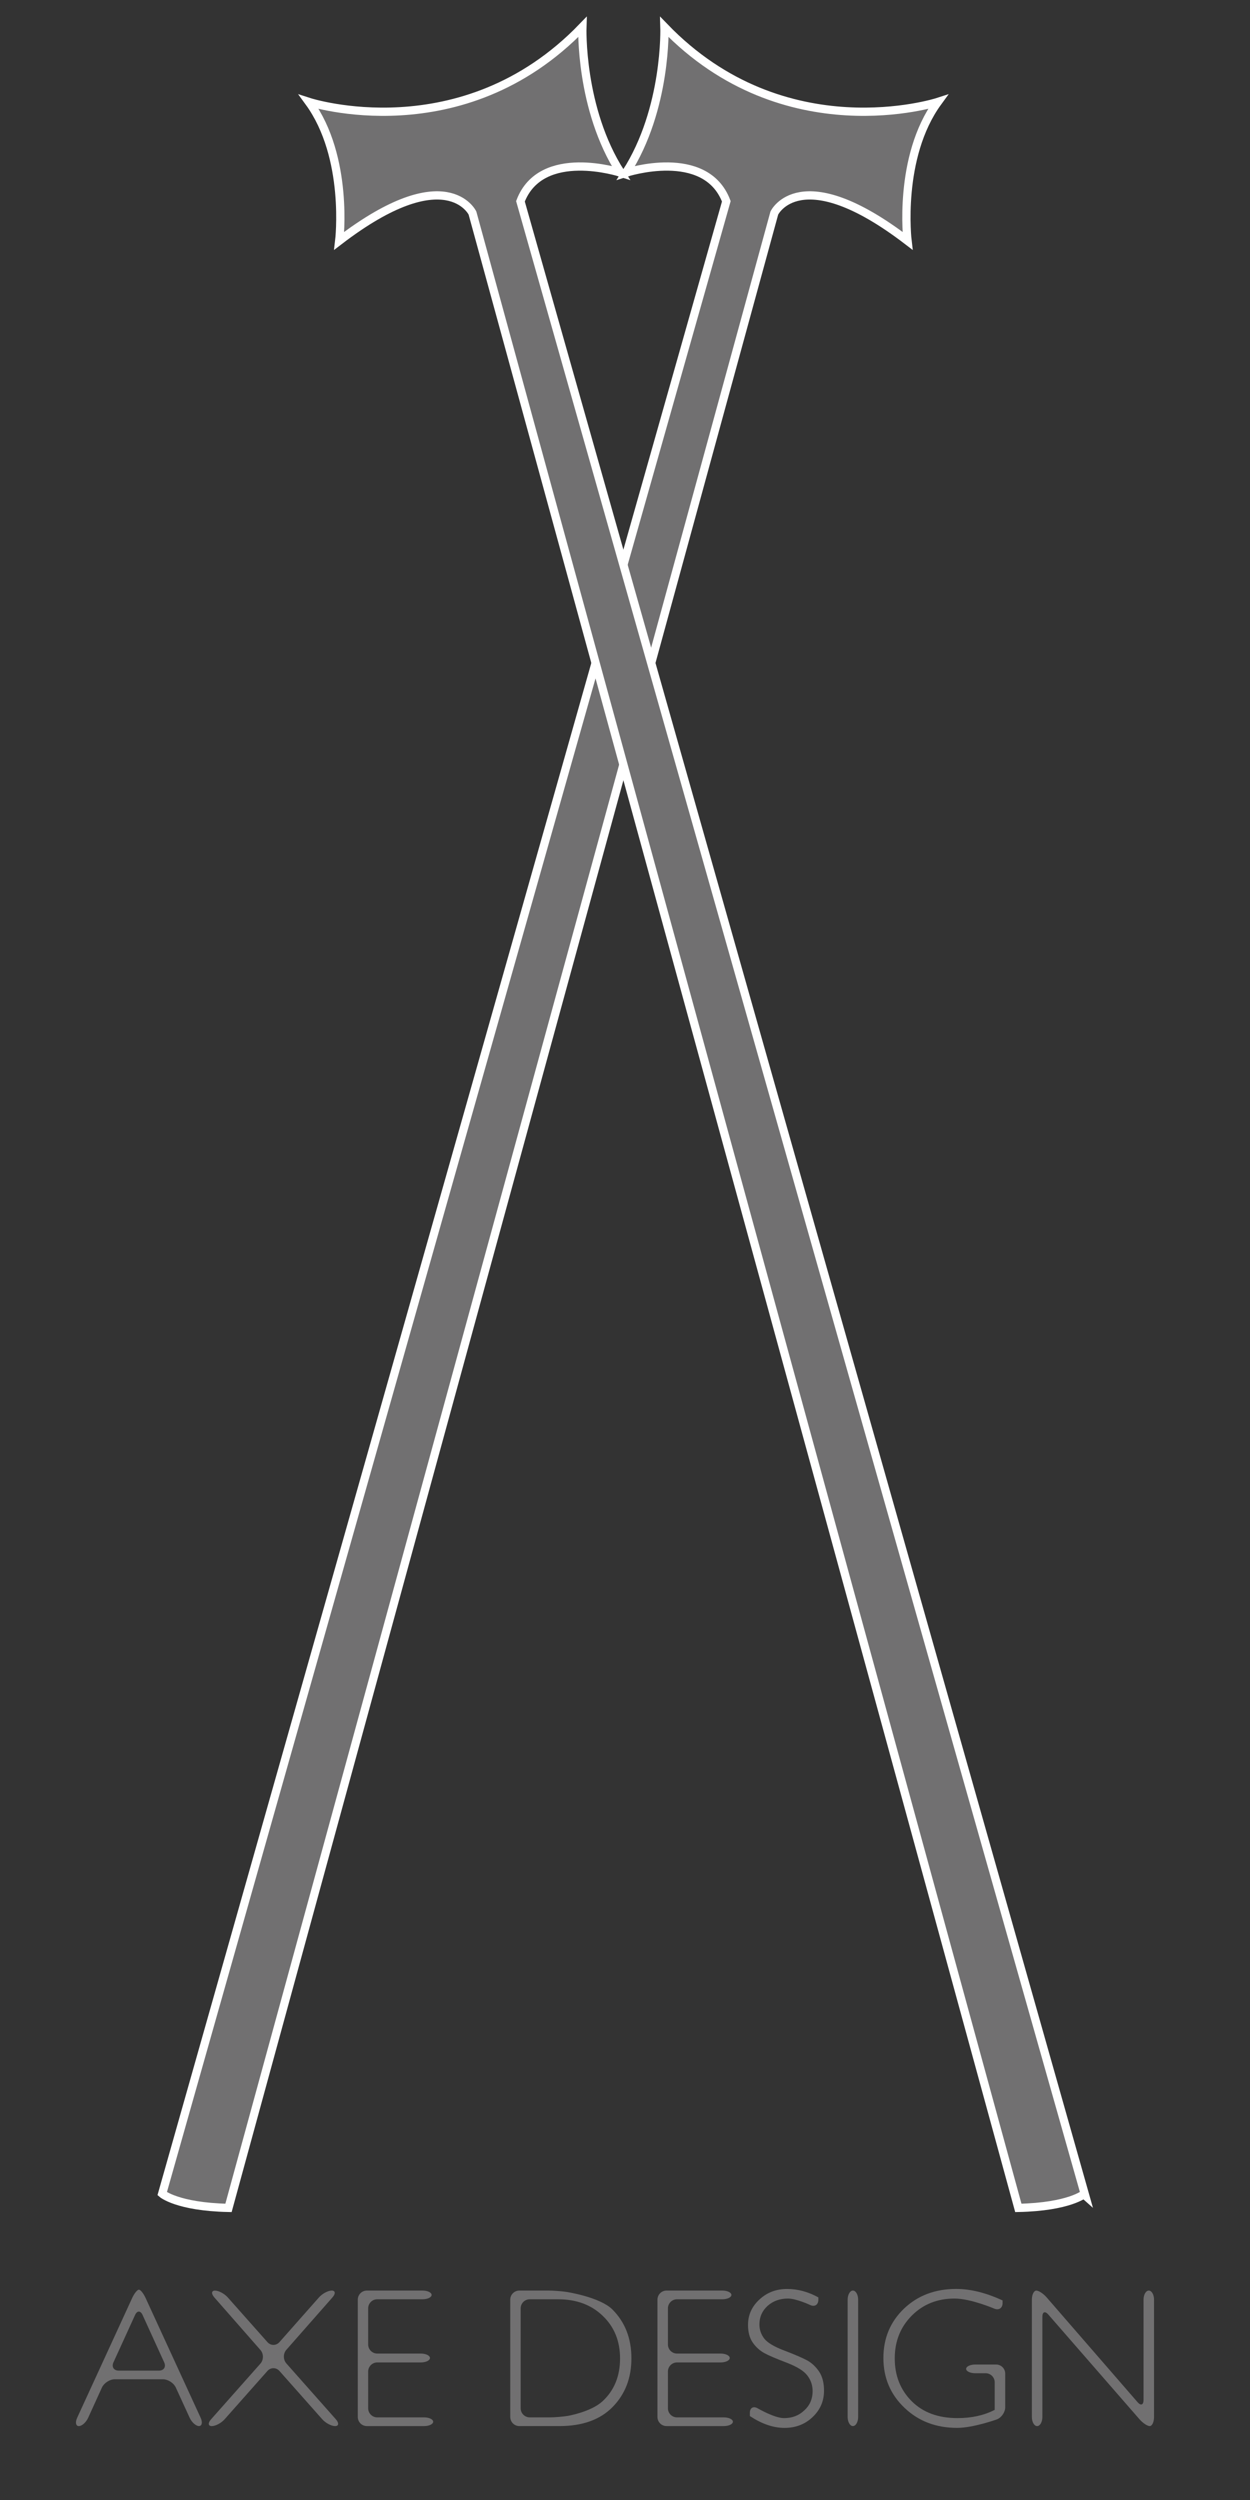
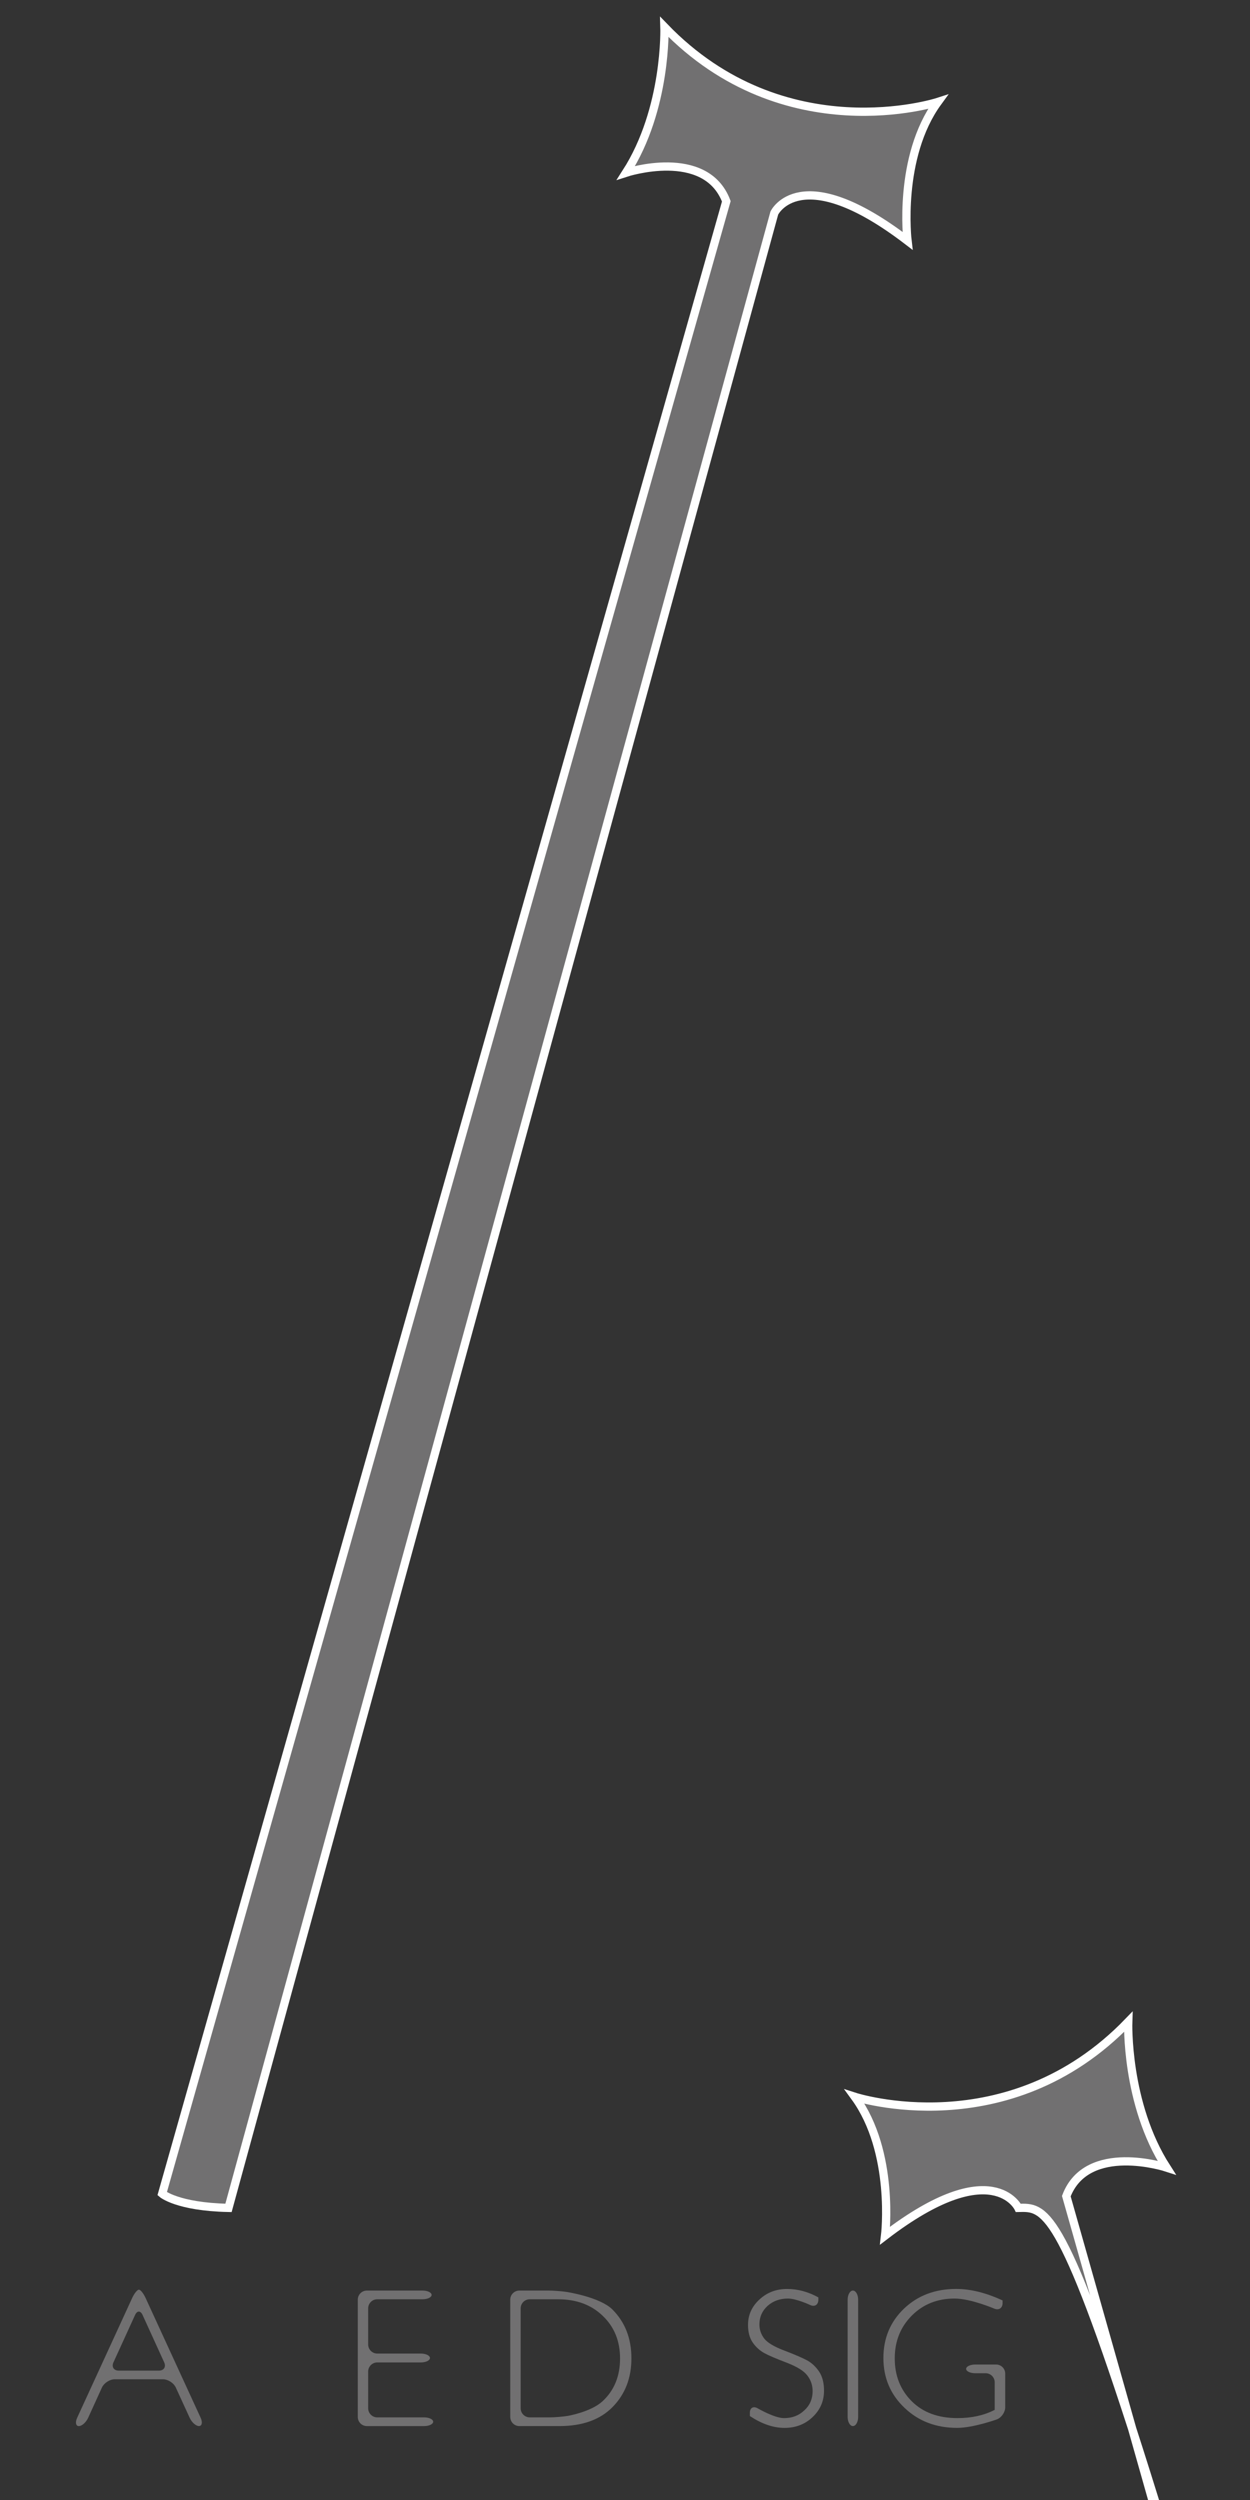
<svg xmlns="http://www.w3.org/2000/svg" version="1.1" id="レイヤー_1" x="0px" y="0px" width="60px" height="120px" viewBox="0 0 60 120" enable-background="new 0 0 60 120" xml:space="preserve">
  <rect x="0" y="0" width="60" height="120" fill="#333333" stroke="none" />
  <g>
    <g>
      <g>
        <g>
          <path fill="#717071" d="M6.667,109.904c0.076,0,0.22,0.178,0.32,0.396l2.645,5.755c0.1,0.218,0.063,0.396-0.082,0.396      c-0.145,0-0.345-0.178-0.445-0.396L8.438,114.6c-0.1-0.218-0.378-0.396-0.618-0.396h-2.31c-0.24,0-0.517,0.179-0.617,0.397      l-0.662,1.455c-0.1,0.218-0.3,0.397-0.446,0.397c-0.146,0-0.183-0.178-0.083-0.396l2.643-5.755      C6.447,110.082,6.591,109.904,6.667,109.904z M7.626,113.79c0.24,0,0.354-0.179,0.255-0.397l-1.037-2.273      c-0.099-0.218-0.262-0.218-0.361,0l-1.037,2.273c-0.099,0.218,0.016,0.397,0.255,0.397H7.626z" />
        </g>
        <g>
-           <path fill="#717071" d="M12.836,112.421c0.159,0.179,0.419,0.179,0.578,0l1.898-2.147c0.159-0.18,0.434-0.327,0.611-0.327      c0.178,0,0.194,0.147,0.035,0.328l-2.213,2.516c-0.159,0.18-0.158,0.475,0.001,0.654l2.375,2.681      c0.159,0.18,0.143,0.327-0.036,0.327c-0.179,0-0.456-0.147-0.615-0.326l-2.056-2.32c-0.159-0.179-0.419-0.179-0.578,0      l-2.055,2.319c-0.159,0.18-0.436,0.327-0.614,0.327s-0.195-0.147-0.036-0.326l2.369-2.673c0.159-0.179,0.16-0.474,0.001-0.654      l-2.212-2.523c-0.158-0.181-0.143-0.328,0.033-0.328s0.451,0.147,0.61,0.326L12.836,112.421z" />
-         </g>
+           </g>
        <g>
          <path fill="#717071" d="M20.282,109.947c0.24,0,0.436,0.094,0.436,0.209s-0.196,0.209-0.436,0.209h-2.174      c-0.24,0-0.436,0.196-0.436,0.436v1.734c0,0.24,0.196,0.436,0.436,0.436h2.094c0.24,0,0.436,0.096,0.436,0.213      c0,0.117-0.196,0.213-0.436,0.213h-2.094c-0.24,0-0.436,0.196-0.436,0.436v1.765c0,0.24,0.196,0.436,0.436,0.436h2.249      c0.24,0,0.436,0.094,0.436,0.209s-0.196,0.209-0.436,0.209h-2.747c-0.24,0-0.436-0.196-0.436-0.436v-5.633      c0-0.24,0.196-0.436,0.436-0.436H20.282z" />
        </g>
        <g>
          <path fill="#717071" d="M24.492,110.383c0-0.24,0.196-0.436,0.436-0.436h1.396c0.24,0,0.63,0.029,0.867,0.065      c0,0,1.598,0.241,2.206,0.844c0.607,0.612,0.911,1.387,0.911,2.348c0,0.939-0.301,1.719-0.902,2.331      c-0.599,0.612-1.452,0.917-2.555,0.917h-1.923c-0.24,0-0.436-0.196-0.436-0.436V110.383z M25.428,110.365      c-0.24,0-0.436,0.196-0.436,0.436v4.797c0,0.24,0.196,0.436,0.436,0.436h0.961c0.24,0,0.629-0.033,0.866-0.072      c0,0,1.108-0.186,1.668-0.703c0.558-0.517,0.84-1.202,0.84-2.055c0-0.835-0.28-1.516-0.83-2.042      c-0.553-0.534-1.267-0.797-2.147-0.797H25.428z" />
        </g>
        <g>
-           <path fill="#717071" d="M34.672,109.947c0.24,0,0.436,0.094,0.436,0.209s-0.196,0.209-0.436,0.209h-2.176      c-0.24,0-0.436,0.196-0.436,0.436v1.734c0,0.24,0.196,0.436,0.436,0.436h2.096c0.24,0,0.436,0.096,0.436,0.213      c0,0.117-0.196,0.213-0.436,0.213h-2.096c-0.24,0-0.436,0.196-0.436,0.436v1.765c0,0.24,0.196,0.436,0.436,0.436h2.247      c0.24,0,0.436,0.094,0.436,0.209s-0.196,0.209-0.436,0.209h-2.749c-0.24,0-0.436-0.196-0.436-0.436v-5.633      c0-0.24,0.196-0.436,0.436-0.436H34.672z" />
-         </g>
+           </g>
        <g>
          <path fill="#717071" d="M39.281,110.274v0.116c0,0.24-0.178,0.353-0.395,0.25c0,0-0.657-0.31-1.064-0.31      c-0.385,0-0.713,0.116-0.98,0.354c-0.261,0.241-0.39,0.534-0.39,0.887c0,0.254,0.076,0.474,0.231,0.681      c0.155,0.198,0.478,0.392,0.971,0.578c0.496,0.189,0.855,0.345,1.082,0.465c0.23,0.125,0.42,0.306,0.582,0.542      c0.157,0.237,0.235,0.543,0.235,0.918c0,0.5-0.185,0.922-0.551,1.267c-0.362,0.345-0.814,0.517-1.342,0.517      c-0.539,0-1.092-0.189-1.667-0.569v-0.154c0-0.24,0.169-0.337,0.376-0.216c0,0,0.804,0.47,1.263,0.47      c0.388,0,0.715-0.121,0.978-0.375c0.267-0.241,0.396-0.556,0.396-0.917c0-0.276-0.08-0.525-0.248-0.745      c-0.162-0.224-0.496-0.431-1-0.625c-0.496-0.189-0.864-0.345-1.075-0.461c-0.216-0.121-0.401-0.289-0.552-0.504      c-0.153-0.224-0.226-0.504-0.226-0.849c0-0.478,0.185-0.887,0.554-1.223c0.364-0.336,0.803-0.5,1.316-0.5      C38.286,109.869,38.788,110.003,39.281,110.274z" />
        </g>
        <g>
          <path fill="#717071" d="M40.939,109.947c0.139,0,0.252,0.196,0.252,0.436v5.633c0,0.24-0.113,0.436-0.252,0.436      s-0.252-0.196-0.252-0.436v-5.633C40.688,110.143,40.801,109.947,40.939,109.947z" />
        </g>
        <g>
          <path fill="#717071" d="M48.124,110.42v0.128c0,0.24-0.181,0.359-0.401,0.265c0,0-1.13-0.483-1.902-0.483      c-0.823,0-1.508,0.271-2.055,0.819c-0.547,0.551-0.818,1.232-0.818,2.055c0,0.823,0.269,1.508,0.81,2.051      c0.541,0.543,1.275,0.814,2.202,0.814c0.674,0,1.267-0.129,1.786-0.396v-1.322c0-0.24-0.196-0.436-0.436-0.436h-0.5      c-0.24,0-0.436-0.094-0.436-0.209s0.196-0.209,0.436-0.209h1.004c0.24,0,0.436,0.196,0.436,0.436v1.618      c0,0.24-0.185,0.502-0.41,0.583c0,0-1.124,0.404-1.895,0.404c-1.013,0-1.855-0.319-2.527-0.961      c-0.674-0.638-1.015-1.439-1.015-2.391s0.33-1.741,0.991-2.374c0.666-0.633,1.5-0.943,2.503-0.943      C46.579,109.869,47.32,110.05,48.124,110.42z" />
        </g>
        <g>
-           <path fill="#717071" d="M55.142,109.947c0.139,0,0.252,0.196,0.252,0.436v5.633c0,0.24-0.093,0.436-0.207,0.436      c-0.114,0-0.336-0.148-0.493-0.329l-4.374-5.024c-0.157-0.181-0.286-0.133-0.286,0.107v4.811c0,0.24-0.113,0.436-0.252,0.436      c-0.139,0-0.252-0.196-0.252-0.436v-5.633c0-0.24,0.096-0.436,0.213-0.436s0.342,0.148,0.499,0.33l4.362,5.028      c0.157,0.181,0.286,0.133,0.286-0.106v-4.815C54.89,110.143,55.003,109.947,55.142,109.947z" />
-         </g>
+           </g>
      </g>
    </g>
    <path fill="#717071" stroke="#FFFFFF" stroke-width="0.396" stroke-miterlimit="10" d="M10.968,105.979l26.199-95.752   c0,0,1.241-2.611,6.394,1.332c0,0-0.482-4.009,1.457-6.665c0,0-7.353,2.387-13.125-3.598c0,0,0.133,3.917-1.842,6.993   c0,0,3.813-1.245,4.812,1.374L7.785,105.298C7.785,105.298,8.508,105.927,10.968,105.979z" />
-     <path fill="#717071" stroke="#FFFFFF" stroke-width="0.396" stroke-miterlimit="10" d="M48.88,105.979L22.679,10.227   c0,0-1.245-2.611-6.396,1.332c0,0,0.482-4.009-1.456-6.665c0,0,7.352,2.387,13.127-3.598c0,0-0.136,3.917,1.84,6.993   c0,0-3.813-1.245-4.812,1.374l27.082,95.636C52.063,105.298,51.338,105.927,48.88,105.979z" />
+     <path fill="#717071" stroke="#FFFFFF" stroke-width="0.396" stroke-miterlimit="10" d="M48.88,105.979c0,0-1.245-2.611-6.396,1.332c0,0,0.482-4.009-1.456-6.665c0,0,7.352,2.387,13.127-3.598c0,0-0.136,3.917,1.84,6.993   c0,0-3.813-1.245-4.812,1.374l27.082,95.636C52.063,105.298,51.338,105.927,48.88,105.979z" />
  </g>
</svg>